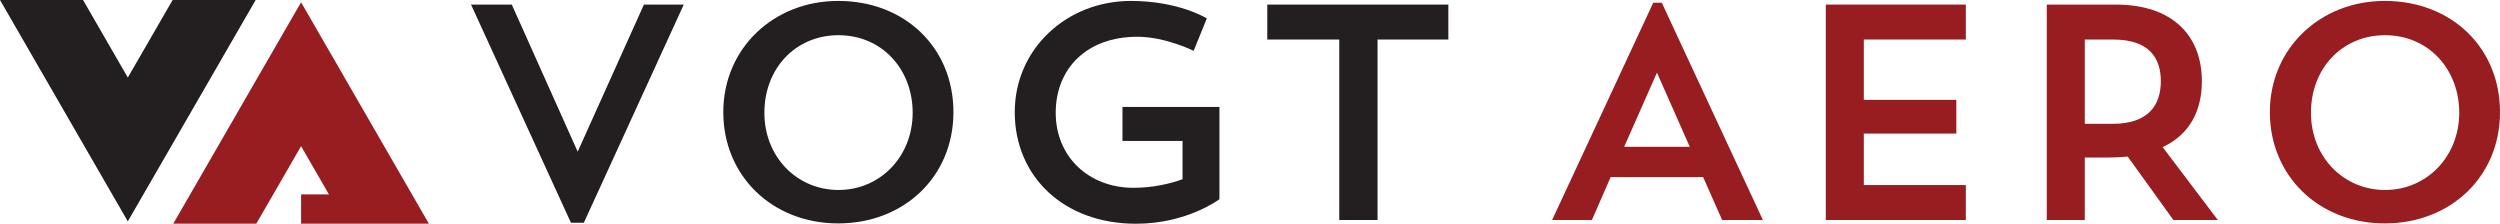
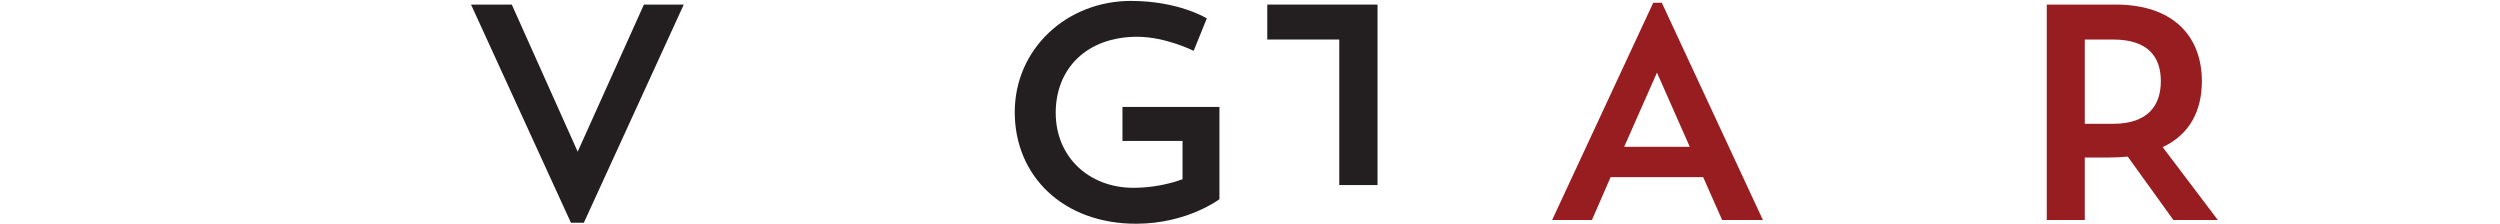
<svg xmlns="http://www.w3.org/2000/svg" version="1.1" viewBox="0 0 382.04 34.18">
  <defs>
    <style>
      .vogt-black { fill: #231f20; }
      .vogt-red { fill: #971d20; }
    </style>
  </defs>
  <g>
-     <polygon class="vogt-black" points="39.07 0 26.38 0 21.99 7.6 21.99 7.6 19.53 11.85 12.69 0 0 0 19.53 33.83 25.88 22.84 25.88 22.84 39.07 0" />
-     <polygon class="vogt-red" points="62.96 29.71 62.96 29.71 52.36 11.35 52.36 11.34 46.01 .35 39.66 11.34 39.66 11.34 26.48 34.18 39.17 34.18 46.01 22.34 50.27 29.71 46.01 29.71 46.01 34.18 52.85 34.18 65.54 34.18 62.96 29.71" />
-   </g>
+     </g>
  <g>
    <path class="vogt-black" d="M88.28,23.18L98.4.7h6.09l-15.27,33.34h-1.97L71.98.7h6.23s10.07,22.48,10.07,22.48Z" />
-     <path class="vogt-black" d="M128.09.14c10.21,0,17.61,7.16,17.61,17s-7.54,17-17.61,17-17.56-7.26-17.56-17S118.21.14,128.09.14ZM128.14,29.03c6.37,0,11.33-5.11,11.33-11.8s-4.73-11.85-11.33-11.85-11.33,5.11-11.33,11.85,4.96,11.8,11.33,11.8Z" />
    <path class="vogt-black" d="M186.35,16.34v14.1s-4.92,3.75-12.74,3.75c-11.15,0-18.54-7.3-18.54-17.04S163.07.14,172.81.14c7.35,0,11.61,2.67,11.61,2.67l-2.01,4.96s-4.26-2.15-8.62-2.15c-7.73,0-12.46,4.87-12.46,11.61s5.06,11.47,11.89,11.47c3.04,0,5.71-.66,7.49-1.31v-5.85h-9.18v-5.2h14.82Z" />
-     <path class="vogt-black" d="M193.65.7h27.68v5.34h-10.82v27.58h-5.85V6.04h-11V.7h0Z" />
+     <path class="vogt-black" d="M193.65.7h27.68h-10.82v27.58h-5.85V6.04h-11V.7h0Z" />
  </g>
  <g>
    <path class="vogt-red" d="M243.28,33.62h-6.09L252.64.42h1.31l15.45,33.2h-6.23l-2.9-6.55h-14.14l-2.86,6.55h.01ZM248.2,22.43h10.02l-5.01-11.33-5.01,11.33h0Z" />
-     <path class="vogt-red" d="M279.01.7h21.4v5.34h-15.59v9.22h14.14v5.15h-14.14v7.87h15.59v5.34h-21.4V.7Z" />
    <path class="vogt-red" d="M312.78.7h10.54c8.76,0,13.16,4.82,13.16,11.71,0,4.54-1.87,8.15-5.99,10.07l8.43,11.14h-6.79l-6.98-9.69c-.94.09-1.92.14-2.95.14h-3.61v9.55h-5.81V.7ZM318.59,6.04v12.88h4.31c5.43,0,7.31-2.9,7.31-6.51s-1.83-6.37-7.31-6.37h-4.31Z" />
-     <path class="vogt-red" d="M364.43.14c10.21,0,17.61,7.16,17.61,17s-7.54,17-17.61,17-17.56-7.26-17.56-17S354.55.14,364.43.14ZM364.48,29.03c6.37,0,11.33-5.11,11.33-11.8s-4.73-11.85-11.33-11.85-11.33,5.11-11.33,11.85,4.96,11.8,11.33,11.8Z" />
  </g>
</svg>